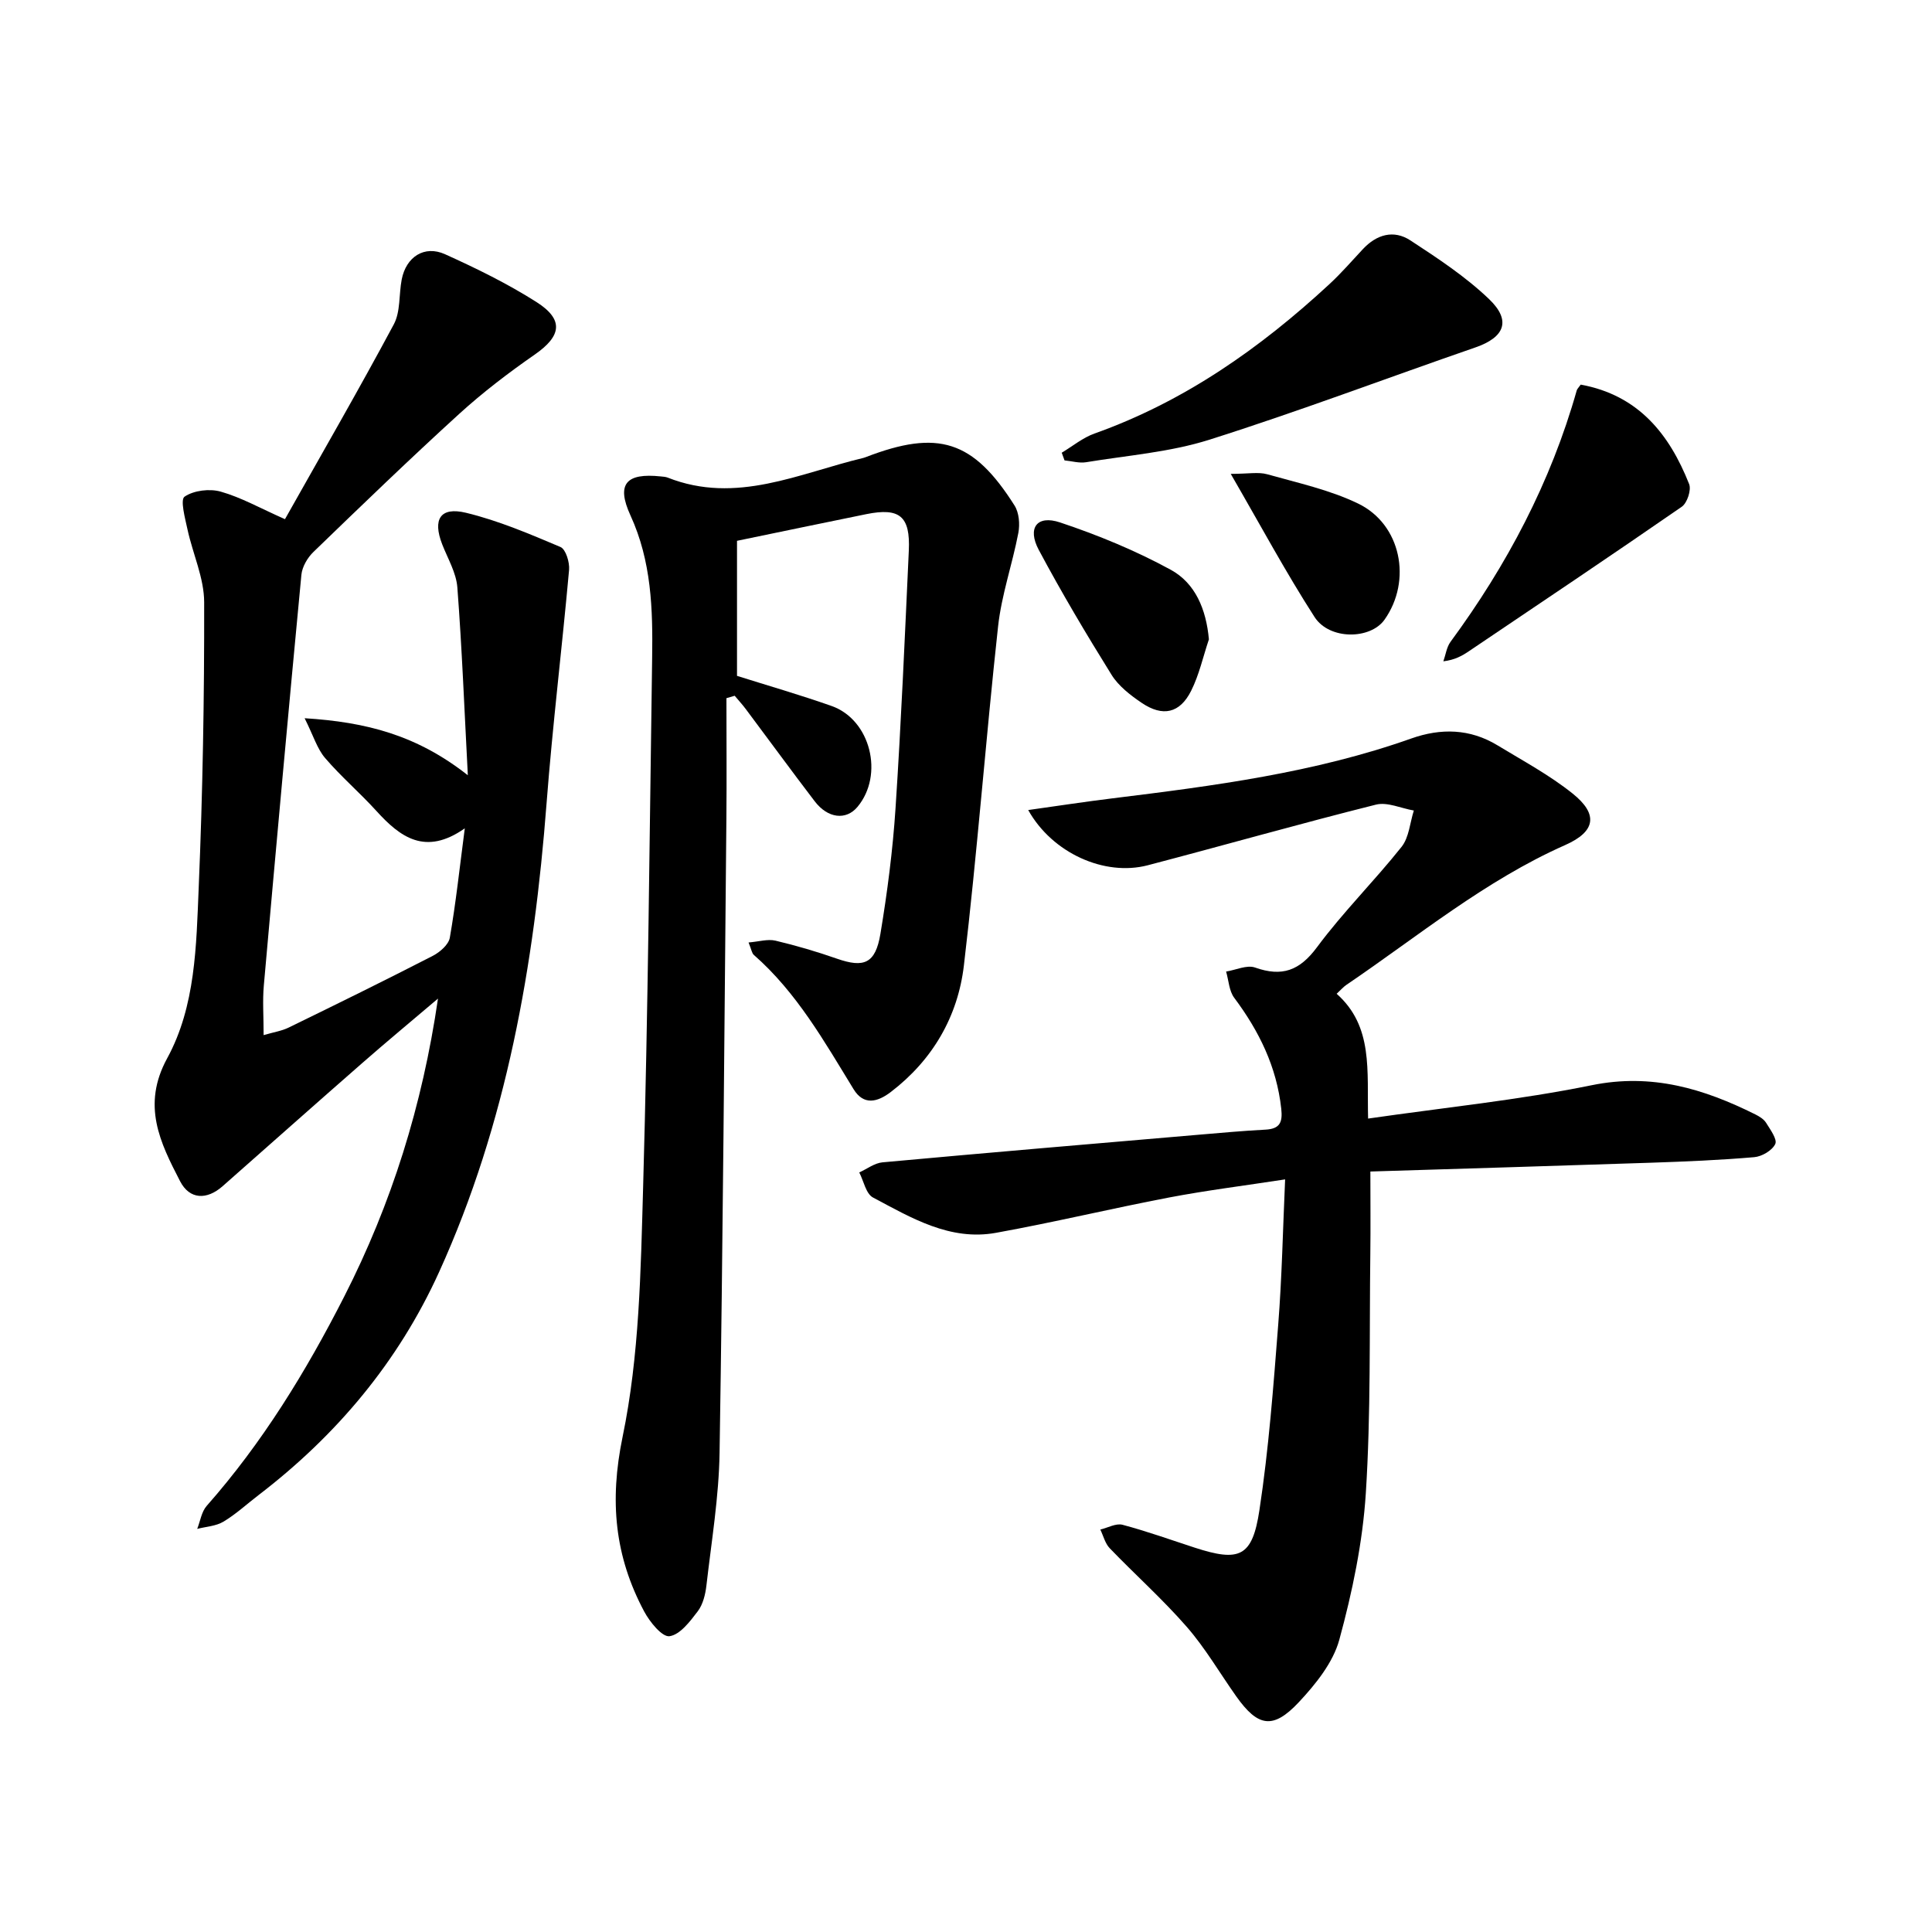
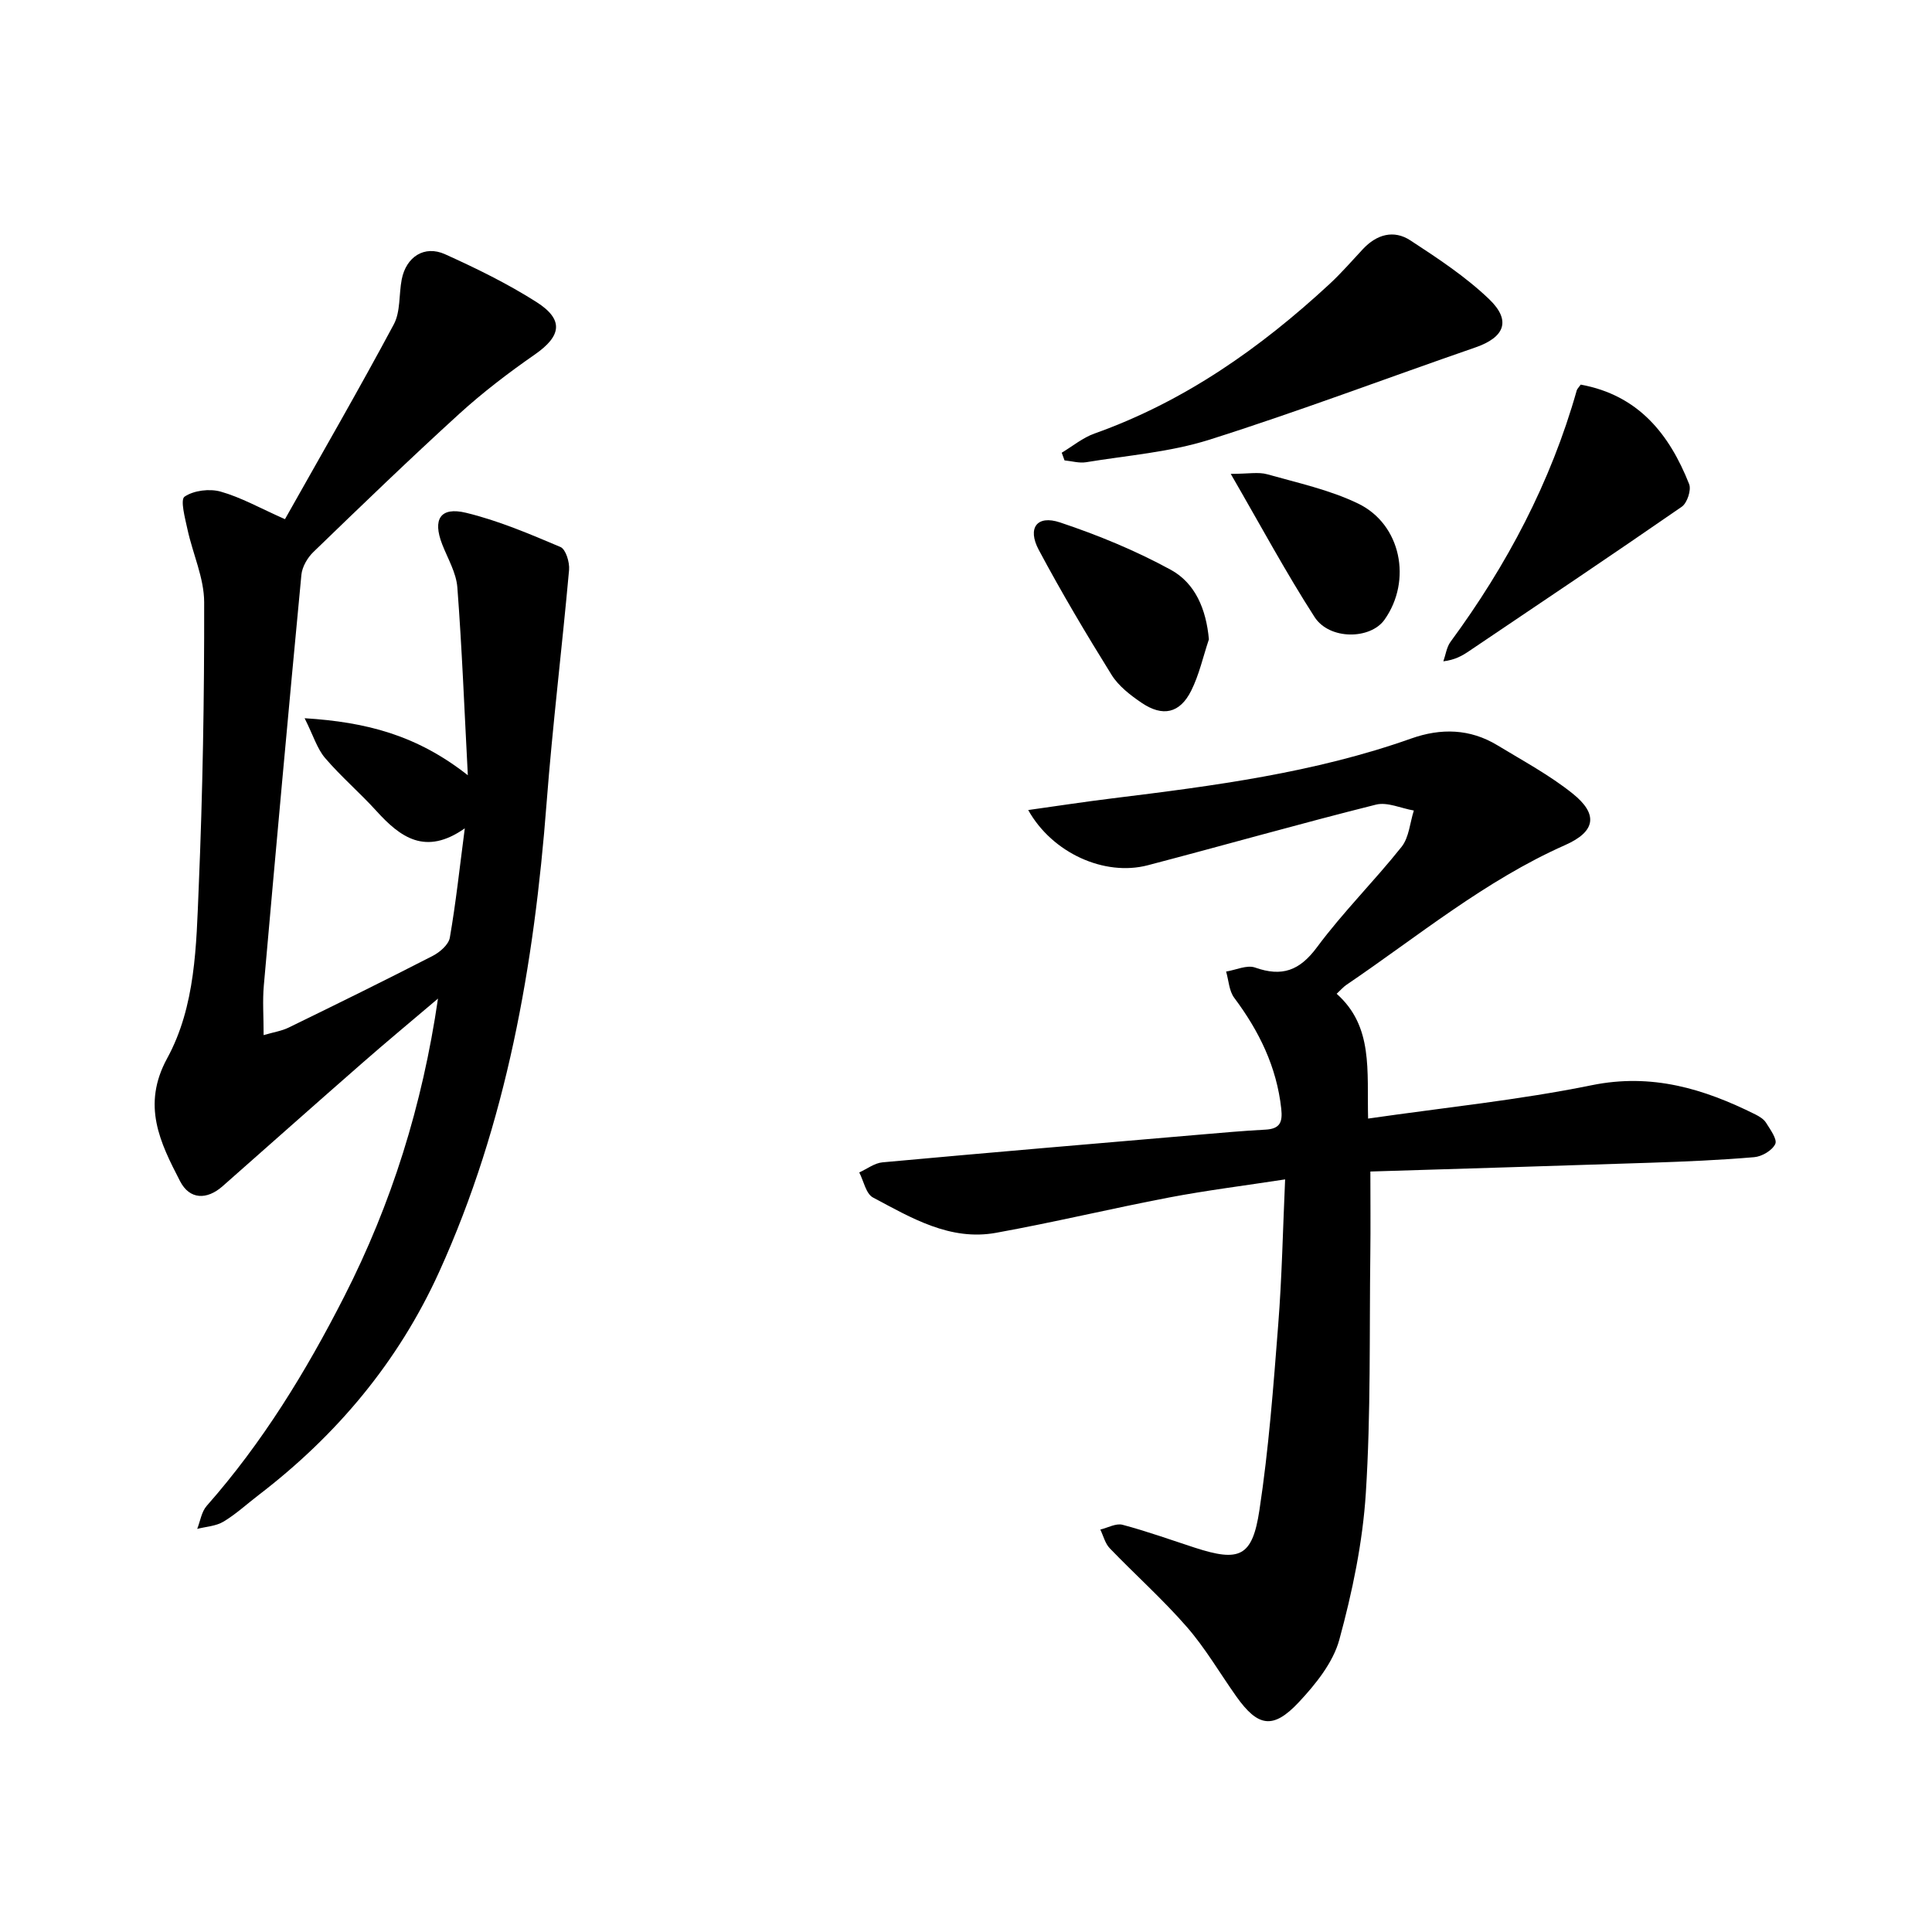
<svg xmlns="http://www.w3.org/2000/svg" enable-background="new 0 0 400 400" viewBox="0 0 400 400">
  <path d="m96.86 160.51c-.72-13.64-1.21-26.29-2.17-38.89-.23-3.04-1.99-5.98-3.14-8.93-2.01-5.17-.41-7.82 4.95-6.52 6.7 1.62 13.16 4.38 19.54 7.08 1.1.47 1.92 3.17 1.78 4.75-1.45 16.12-3.42 32.19-4.66 48.32-2.57 33.48-8.25 66.21-22.25 97.04-8.47 18.64-21.24 33.83-37.44 46.23-2.4 1.84-4.64 3.92-7.22 5.46-1.55.93-3.6 1.02-5.42 1.49.63-1.6.89-3.54 1.96-4.76 11.55-13.09 20.55-27.79 28.46-43.31 9.83-19.28 16.19-39.56 19.43-61.72-5.54 4.7-10.64 8.93-15.63 13.3-9.69 8.47-19.31 17.03-28.96 25.54-3.28 2.89-6.83 2.78-8.8-1.02-4.14-8.01-7.99-15.73-2.68-25.46 5.89-10.78 6.03-23.32 6.53-35.36.83-19.67 1.17-39.38 1.13-59.07-.01-5.02-2.36-10.02-3.45-15.06-.5-2.31-1.54-6.16-.61-6.79 1.9-1.3 5.19-1.7 7.5-1.04 4.21 1.19 8.12 3.41 13.29 5.7 7.59-13.49 15.28-26.79 22.53-40.33 1.41-2.63 1.04-6.19 1.64-9.3.91-4.68 4.69-7.16 8.98-5.22 6.49 2.93 12.94 6.09 18.93 9.9 5.72 3.65 5.15 7.03-.34 10.85-5.46 3.79-10.79 7.86-15.7 12.33-10.23 9.32-20.19 18.93-30.14 28.55-1.24 1.19-2.34 3.08-2.5 4.74-2.7 28.34-5.27 56.69-7.78 85.05-.28 3.13-.04 6.31-.04 10.25 2.11-.62 3.75-.86 5.18-1.56 9.99-4.87 19.96-9.77 29.84-14.85 1.47-.76 3.28-2.32 3.53-3.76 1.25-7.16 2.02-14.41 3.1-22.64-8.18 5.74-13.37 1.83-18.32-3.62-3.41-3.76-7.31-7.09-10.61-10.95-1.64-1.92-2.41-4.59-4.23-8.23 12.75.8 23.21 3.48 33.79 11.81z" />
  <path d="m212.88 167.71c6.05-.85 11.73-1.72 17.43-2.42 20.94-2.58 41.84-5.29 61.87-12.39 6.14-2.18 12.17-2.04 17.84 1.4 5.28 3.21 10.79 6.16 15.58 10 5.34 4.28 4.78 7.86-1.55 10.66-16.6 7.36-30.47 18.89-45.3 28.95-.63.43-1.14 1.03-2.01 1.84 7.62 6.78 6.25 15.87 6.51 25.84 15.76-2.28 31.2-3.83 46.31-6.91 12.42-2.53 23.17.72 33.85 6.04.84.42 1.76.98 2.23 1.73.87 1.4 2.36 3.43 1.91 4.4-.63 1.34-2.77 2.6-4.36 2.73-7.12.61-14.27.91-21.42 1.15-19.04.64-38.09 1.2-58.05 1.82 0 6 .06 11.49-.01 16.98-.21 16.54.12 33.11-.93 49.6-.65 10.21-2.79 20.46-5.49 30.36-1.3 4.75-4.91 9.22-8.4 12.95-5.33 5.68-8.46 5.09-12.94-1.23-3.4-4.8-6.38-9.95-10.22-14.36-4.99-5.73-10.7-10.82-15.98-16.31-.95-.99-1.31-2.56-1.94-3.86 1.54-.37 3.25-1.35 4.6-.99 5.04 1.34 9.96 3.11 14.93 4.73 9.27 3.01 11.94 1.96 13.41-7.76 1.93-12.7 2.89-25.56 3.89-38.39.77-9.78.96-19.6 1.43-30.09-8.44 1.3-16.26 2.27-23.98 3.74-11.99 2.29-23.86 5.15-35.87 7.32-9.52 1.73-17.54-3.09-25.48-7.31-1.46-.78-1.92-3.41-2.84-5.19 1.6-.72 3.16-1.94 4.81-2.09 21.83-2 43.67-3.85 65.51-5.72 4.59-.39 9.18-.81 13.78-1.05 2.98-.16 3.58-1.5 3.27-4.33-.95-8.68-4.59-16.08-9.74-22.97-1.07-1.43-1.14-3.6-1.68-5.43 2.02-.32 4.31-1.43 6-.83 5.58 1.97 9.21.66 12.82-4.21 5.38-7.26 11.87-13.69 17.51-20.78 1.55-1.95 1.73-4.99 2.54-7.52-2.63-.45-5.48-1.81-7.84-1.22-15.81 3.96-31.5 8.43-47.27 12.56-8.92 2.32-19.73-2.5-24.73-11.44z" />
-   <path d="m154.98 195.13c2.16-.18 3.97-.75 5.56-.38 4.3 1.02 8.56 2.27 12.73 3.73 5.61 1.96 7.98 1.03 9.01-5.13 1.43-8.61 2.56-17.31 3.13-26.02 1.17-17.76 1.93-35.55 2.75-53.33.33-7.13-1.89-8.95-8.81-7.55-8.68 1.76-17.36 3.58-26.76 5.52v27.96c6.11 1.93 12.92 3.89 19.59 6.24 8.08 2.85 10.89 14.28 5.34 20.9-2.35 2.8-6.12 2.4-8.85-1.18-4.82-6.31-9.5-12.73-14.26-19.08-.72-.96-1.53-1.84-2.3-2.76-.57.17-1.14.33-1.71.5 0 8.34.07 16.67-.01 25.01-.41 43.73-.72 87.47-1.41 131.2-.14 9.17-1.67 18.32-2.72 27.47-.21 1.85-.71 3.93-1.79 5.36-1.6 2.11-3.68 4.87-5.86 5.17-1.52.21-4.09-2.96-5.24-5.12-6.1-11.43-7.22-22.86-4.47-36.15 3.48-16.8 3.76-34.39 4.25-51.67 1.03-36.56 1.34-73.13 1.87-109.7.15-10.03-.14-19.93-4.49-29.41-3-6.54-.87-8.83 6.29-8.07.47.05.97.07 1.41.24 14.22 5.62 27.22-.9 40.55-4.08.15-.04.3-.09.45-.15 15-5.79 22.27-3.51 30.83 10.03.93 1.48 1.12 3.85.78 5.64-1.24 6.5-3.49 12.85-4.2 19.39-2.56 23.38-4.31 46.85-7.08 70.21-1.25 10.53-6.45 19.53-15.12 26.16-2.79 2.13-5.63 2.83-7.72-.58-6.06-9.89-11.76-20.01-20.65-27.8-.4-.34-.48-1.08-1.09-2.57z" />
  <path d="m219.82 93.73c2.25-1.35 4.36-3.11 6.78-3.97 18.59-6.62 34.32-17.68 48.65-30.94 2.44-2.26 4.63-4.79 6.91-7.23 2.85-3.06 6.4-4.08 9.86-1.81 5.67 3.71 11.43 7.5 16.29 12.16 4.65 4.46 3.18 7.91-2.84 9.99-18.37 6.35-36.57 13.25-55.09 19.11-8.19 2.59-16.99 3.25-25.53 4.66-1.43.23-2.97-.24-4.45-.38-.2-.54-.39-1.06-.58-1.59z" />
  <path d="m327.27 79.63c11.93 2.18 18.35 10.23 22.45 20.6.48 1.22-.41 3.91-1.52 4.68-14.61 10.11-29.37 20-44.1 29.93-1.41.95-2.9 1.79-5.27 2.08.48-1.35.67-2.92 1.48-4.03 11.68-15.88 20.76-33.04 26.14-52.07.08-.29.35-.52.82-1.19z" />
  <path d="m250.29 132.37c-1.2 3.57-2.01 7.33-3.68 10.66-2.34 4.66-5.88 5.44-10.25 2.48-2.33-1.58-4.77-3.46-6.22-5.79-5.27-8.47-10.38-17.07-15.08-25.88-2.41-4.53-.37-7.27 4.4-5.68 7.88 2.63 15.67 5.84 22.94 9.81 5.08 2.78 7.33 8.18 7.89 14.4z" />
  <path d="m254.81 98.11c3.65 0 5.73-.43 7.54.08 6.35 1.79 12.94 3.22 18.82 6.06 8.93 4.3 11.21 15.96 5.48 24.05-2.92 4.12-11.4 4.24-14.49-.56-5.95-9.24-11.16-18.94-17.35-29.63z" />
</svg>